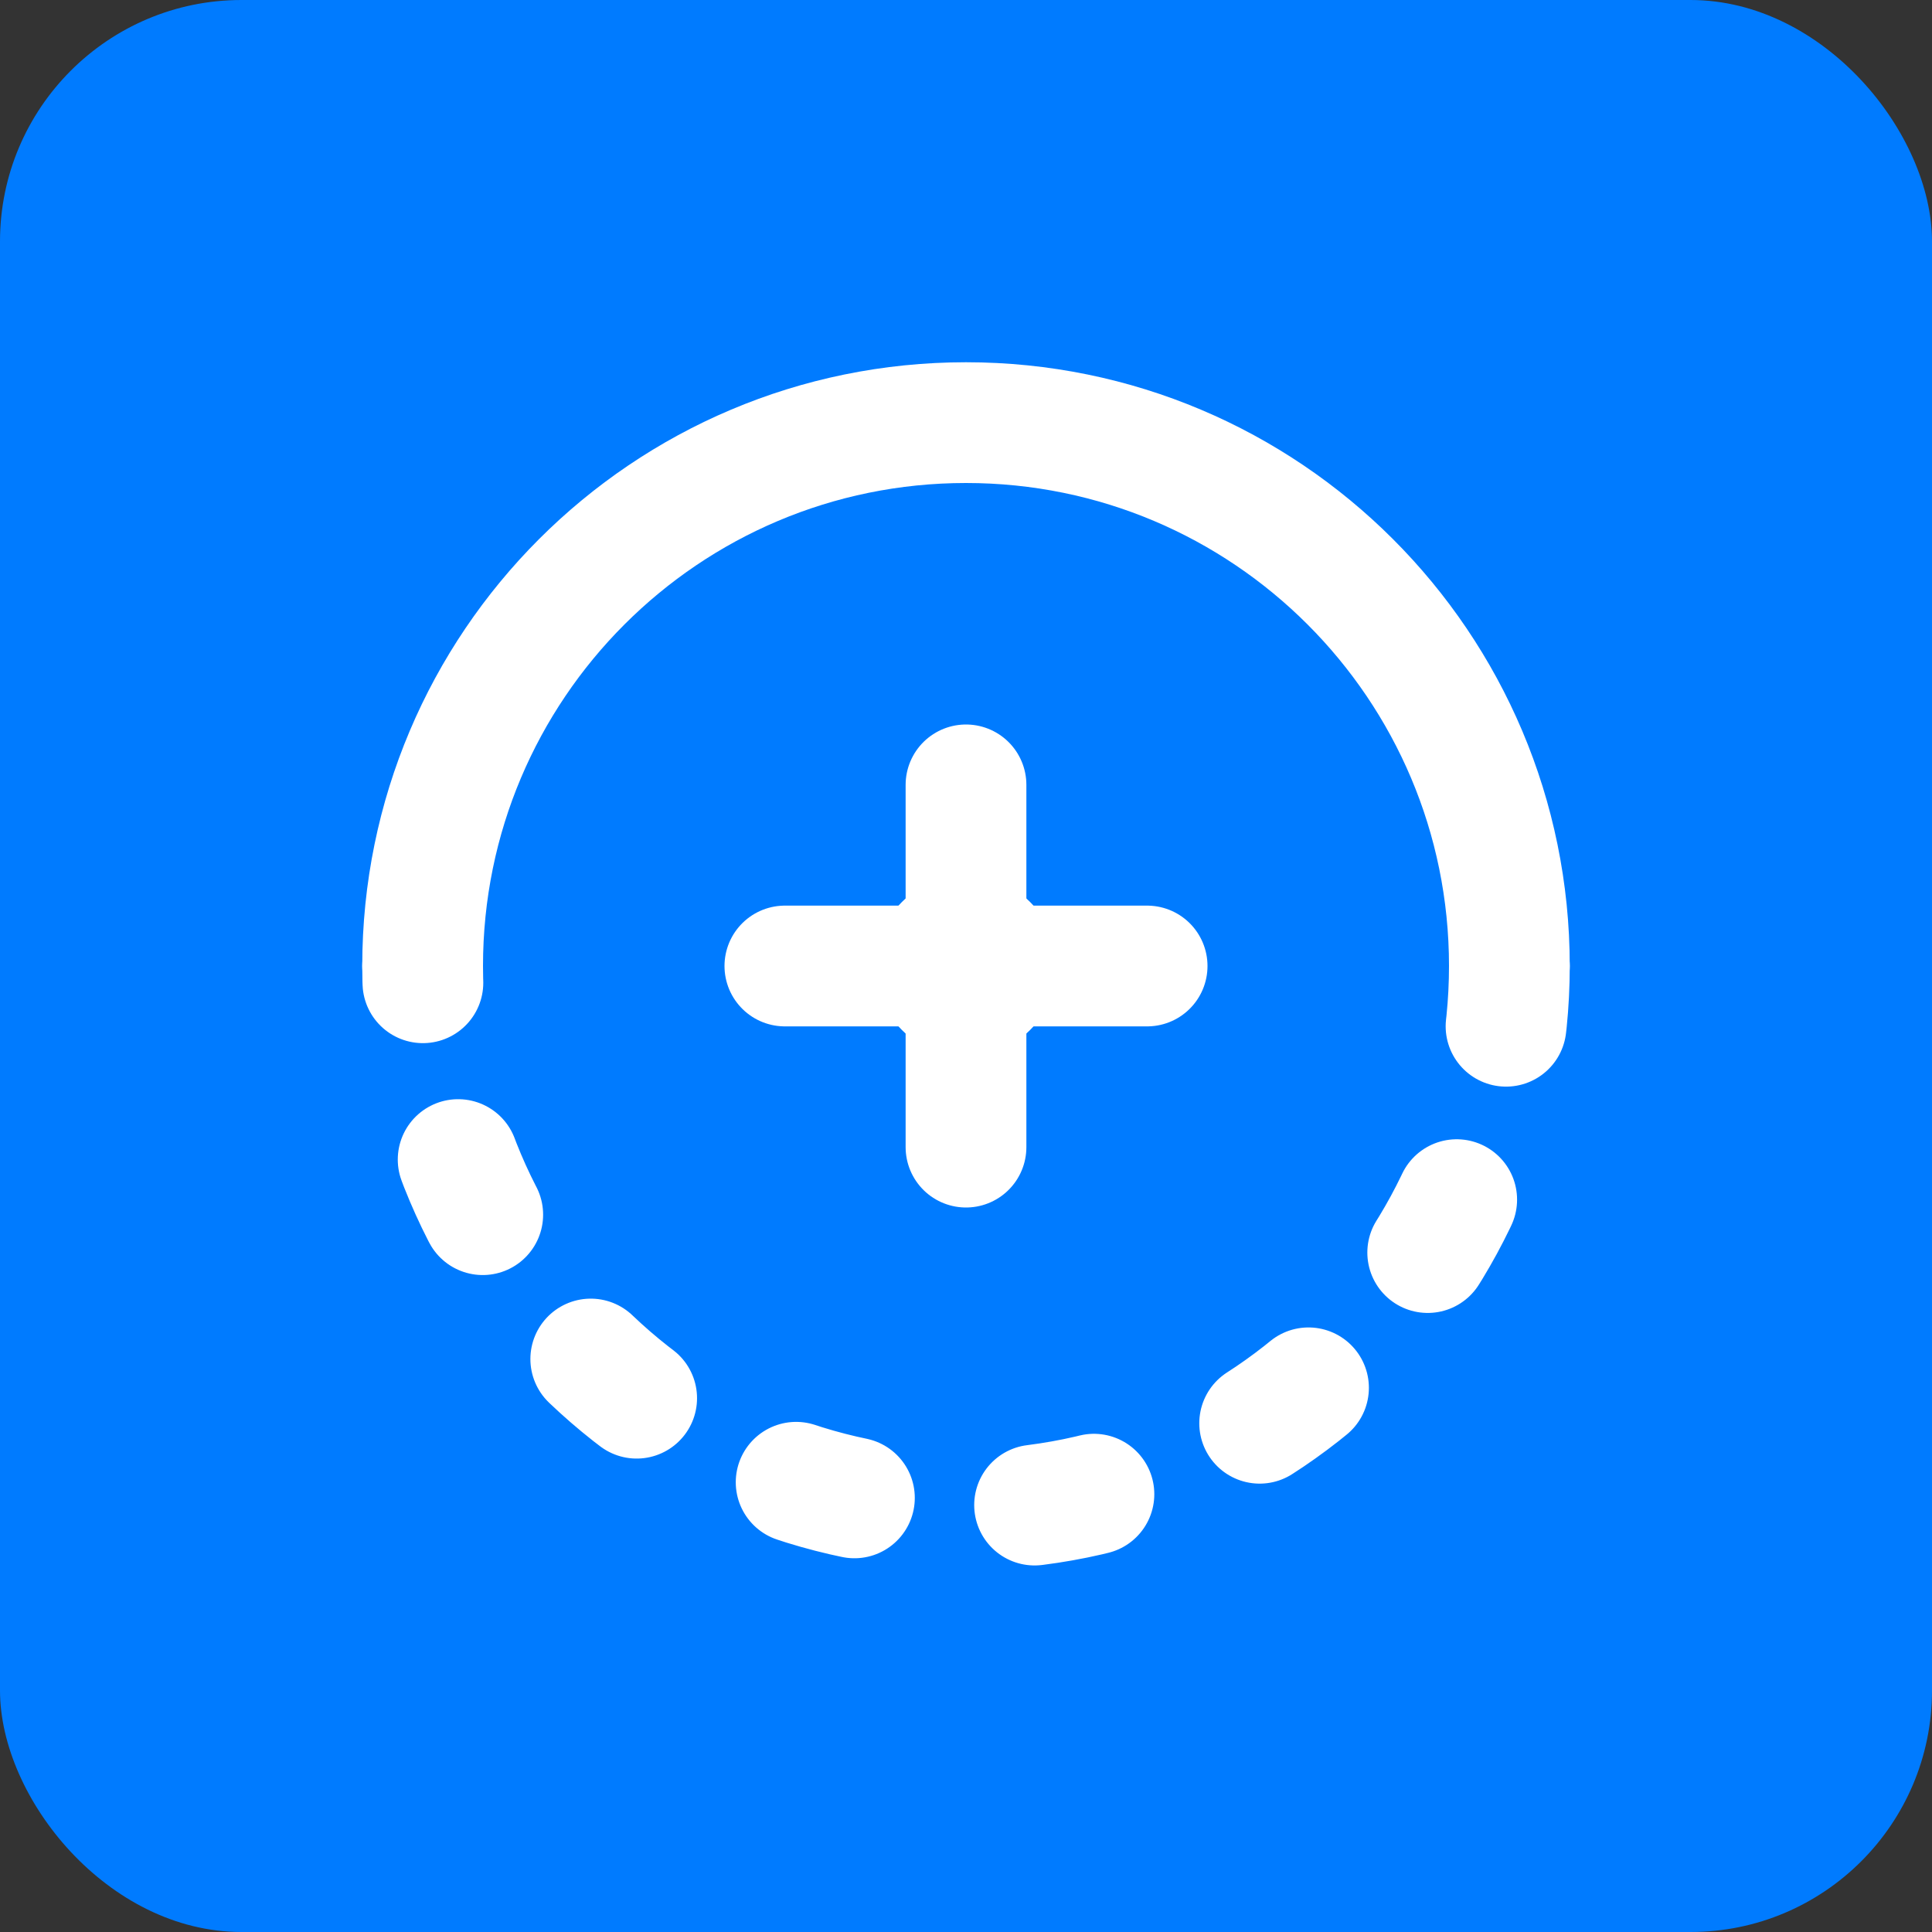
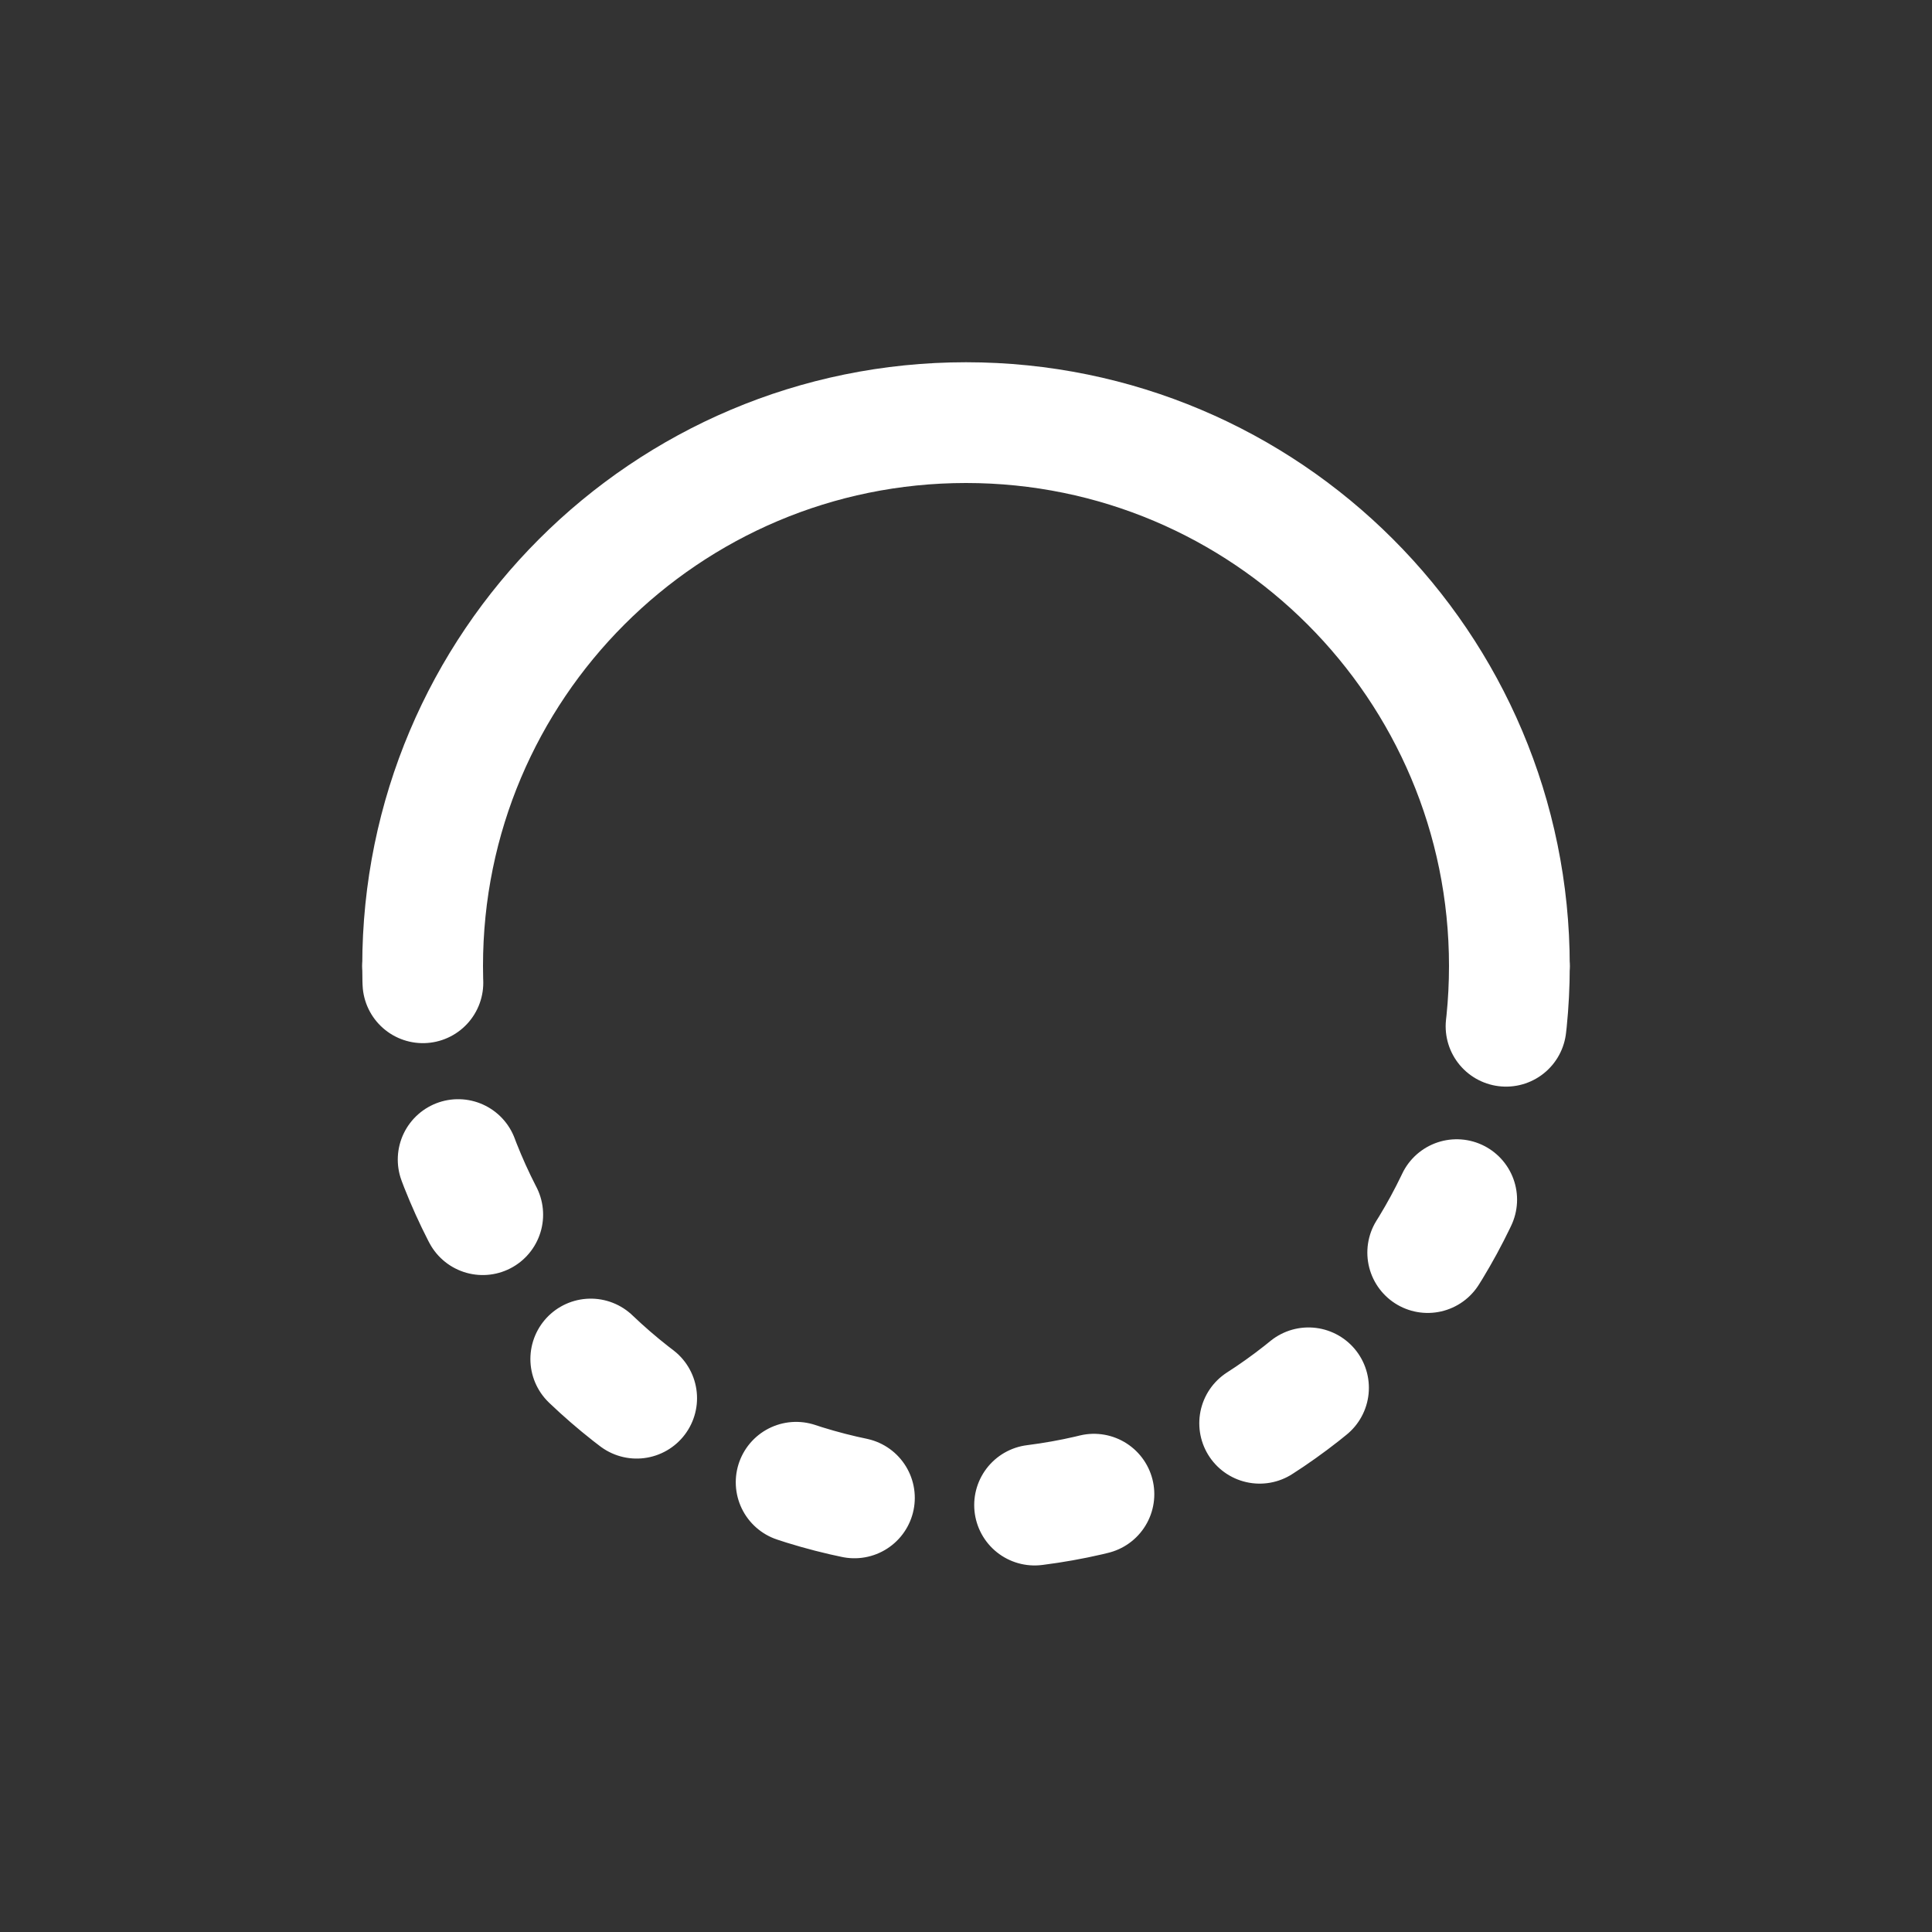
<svg xmlns="http://www.w3.org/2000/svg" width="32" height="32" viewBox="0 0 32 32" fill="none">
  <rect x="0" y="0" width="32" height="32" fill="#333333" stroke="none" />
-   <rect width="32" height="32" rx="4" fill="#007BFF" />
  <path d="M7 16C7 11.029 11.029 7 16 7C20.971 7 25 11.029 25 16" stroke="white" stroke-width="2" stroke-linecap="round" />
  <path d="M25 16C25 20.971 20.971 25 16 25C11.029 25 7 20.971 7 16" stroke="white" stroke-width="2" stroke-linecap="round" stroke-dasharray="1 3" />
-   <path d="M16 13V19" stroke="white" stroke-width="2" stroke-linecap="round" />
-   <path d="M13 16H19" stroke="white" stroke-width="2" stroke-linecap="round" />
-   <circle cx="16" cy="16" r="1.5" fill="white" />
</svg>